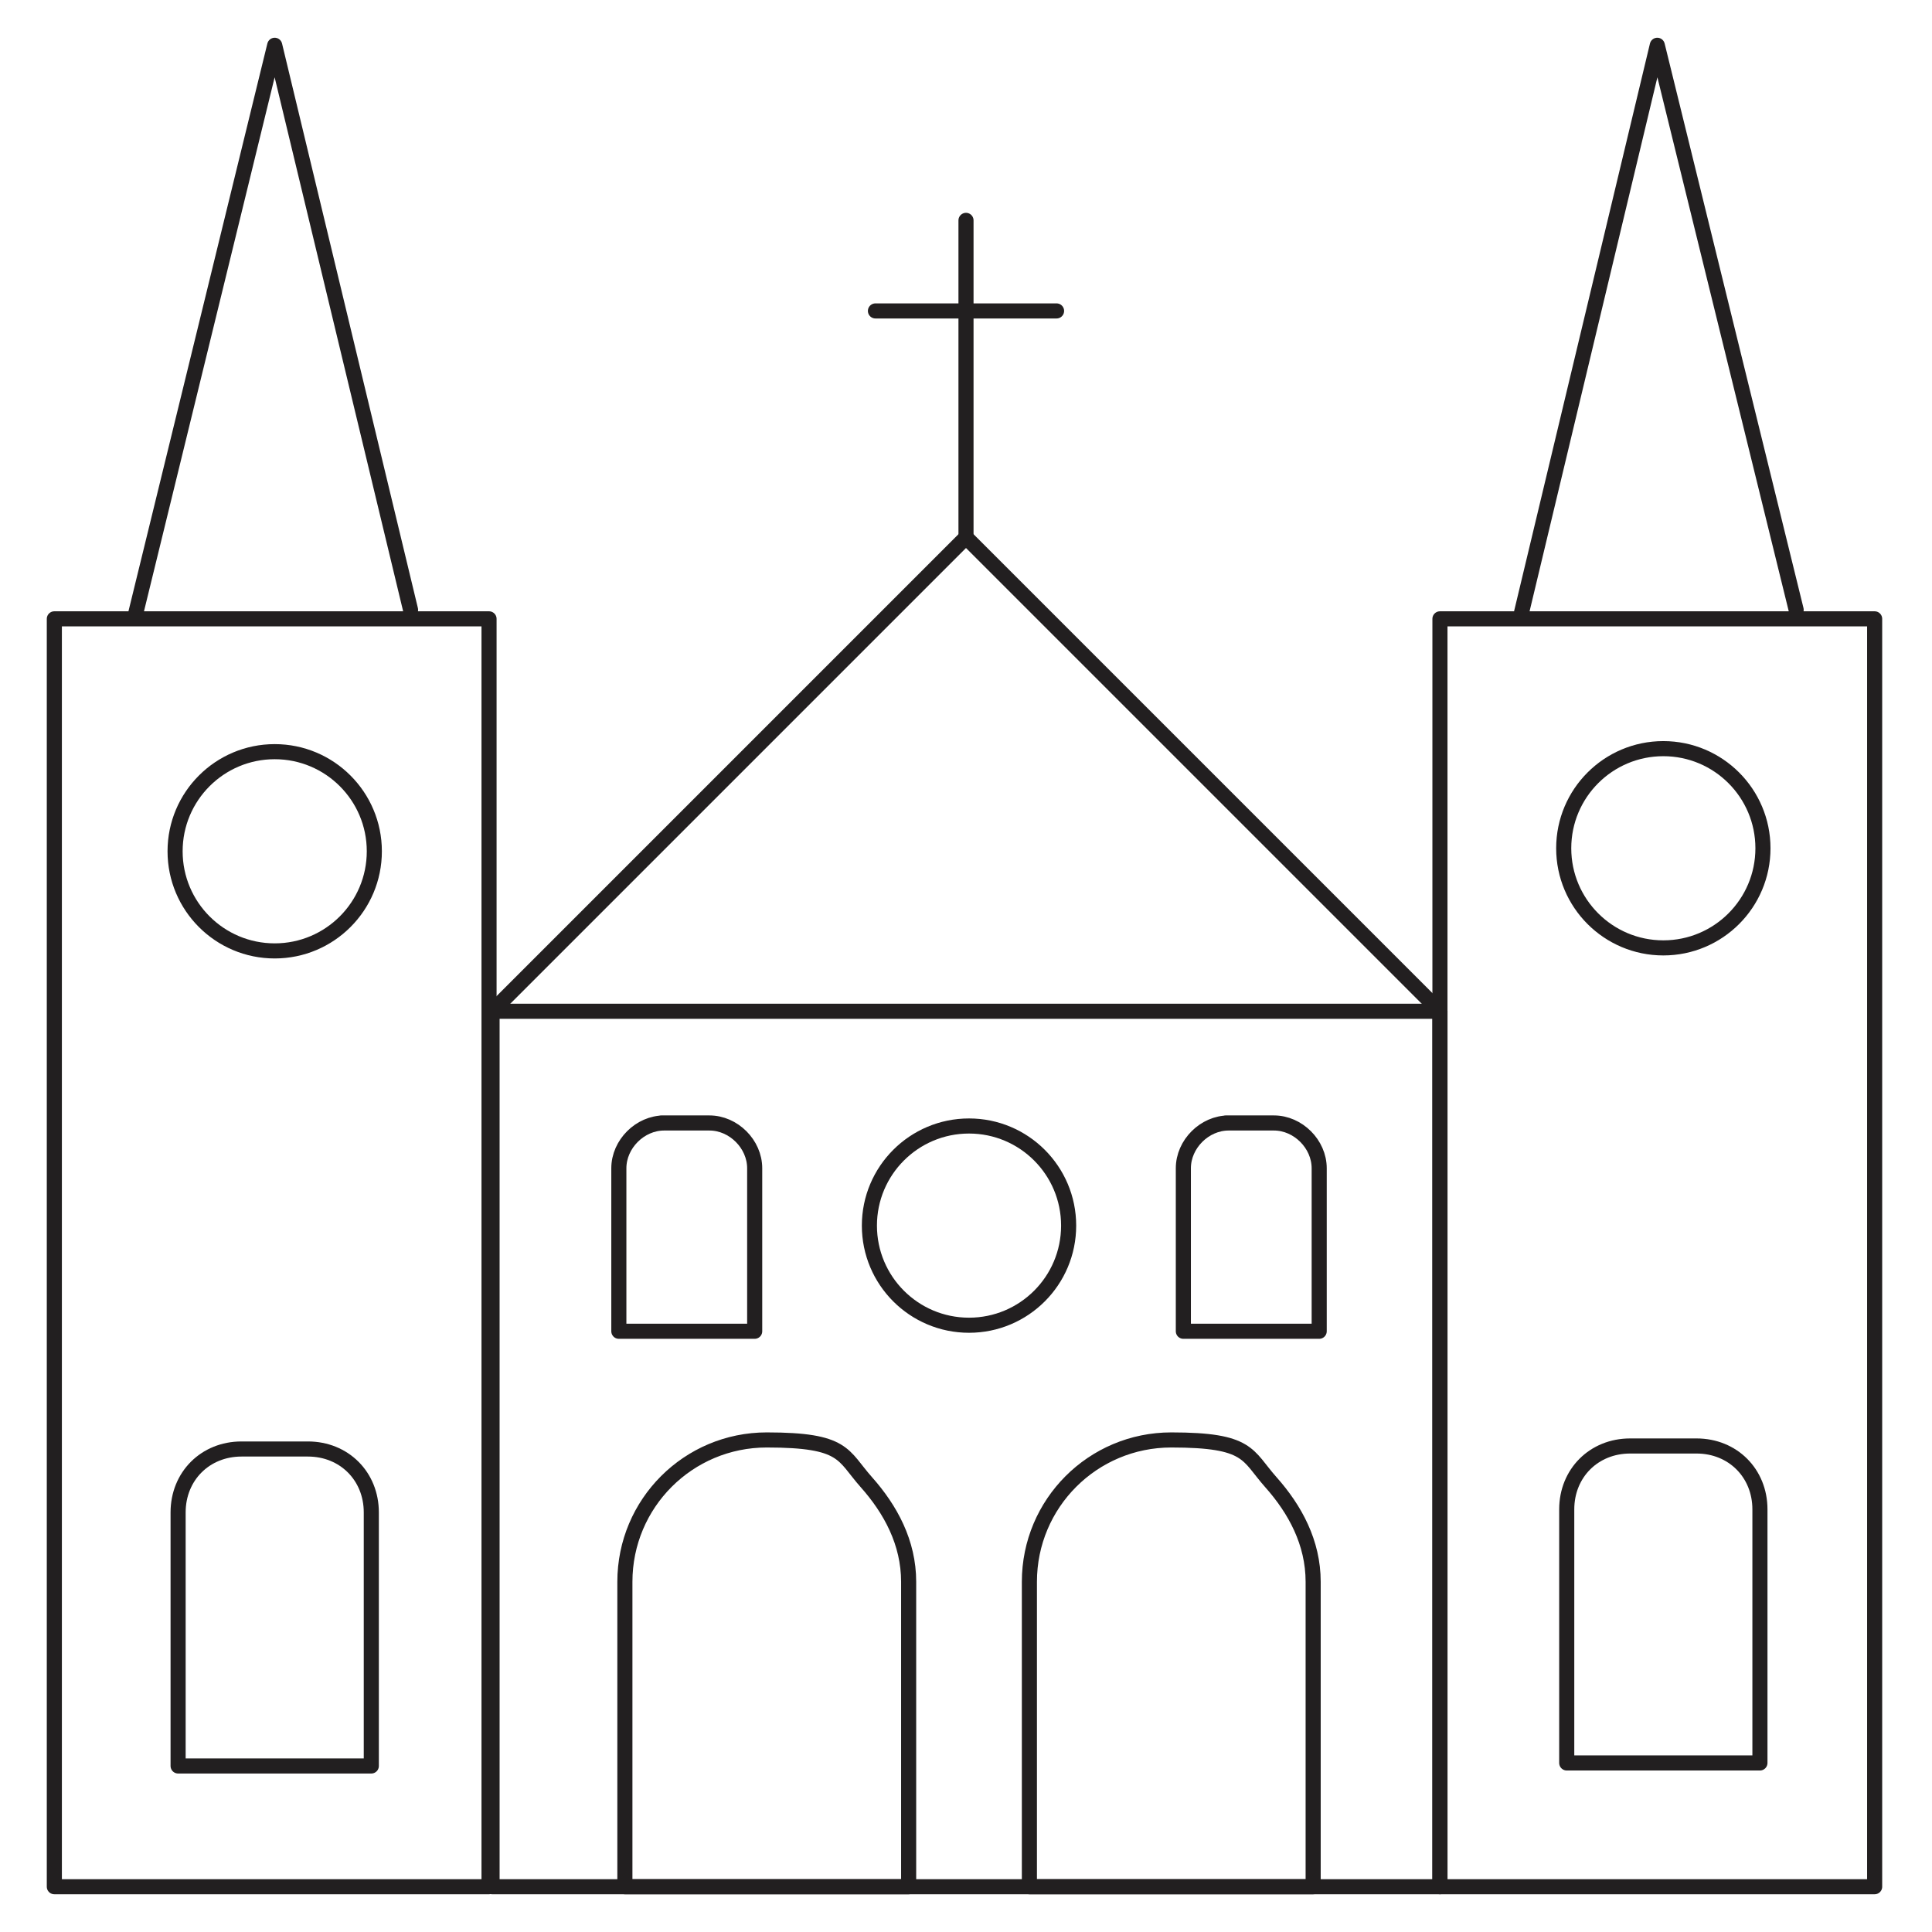
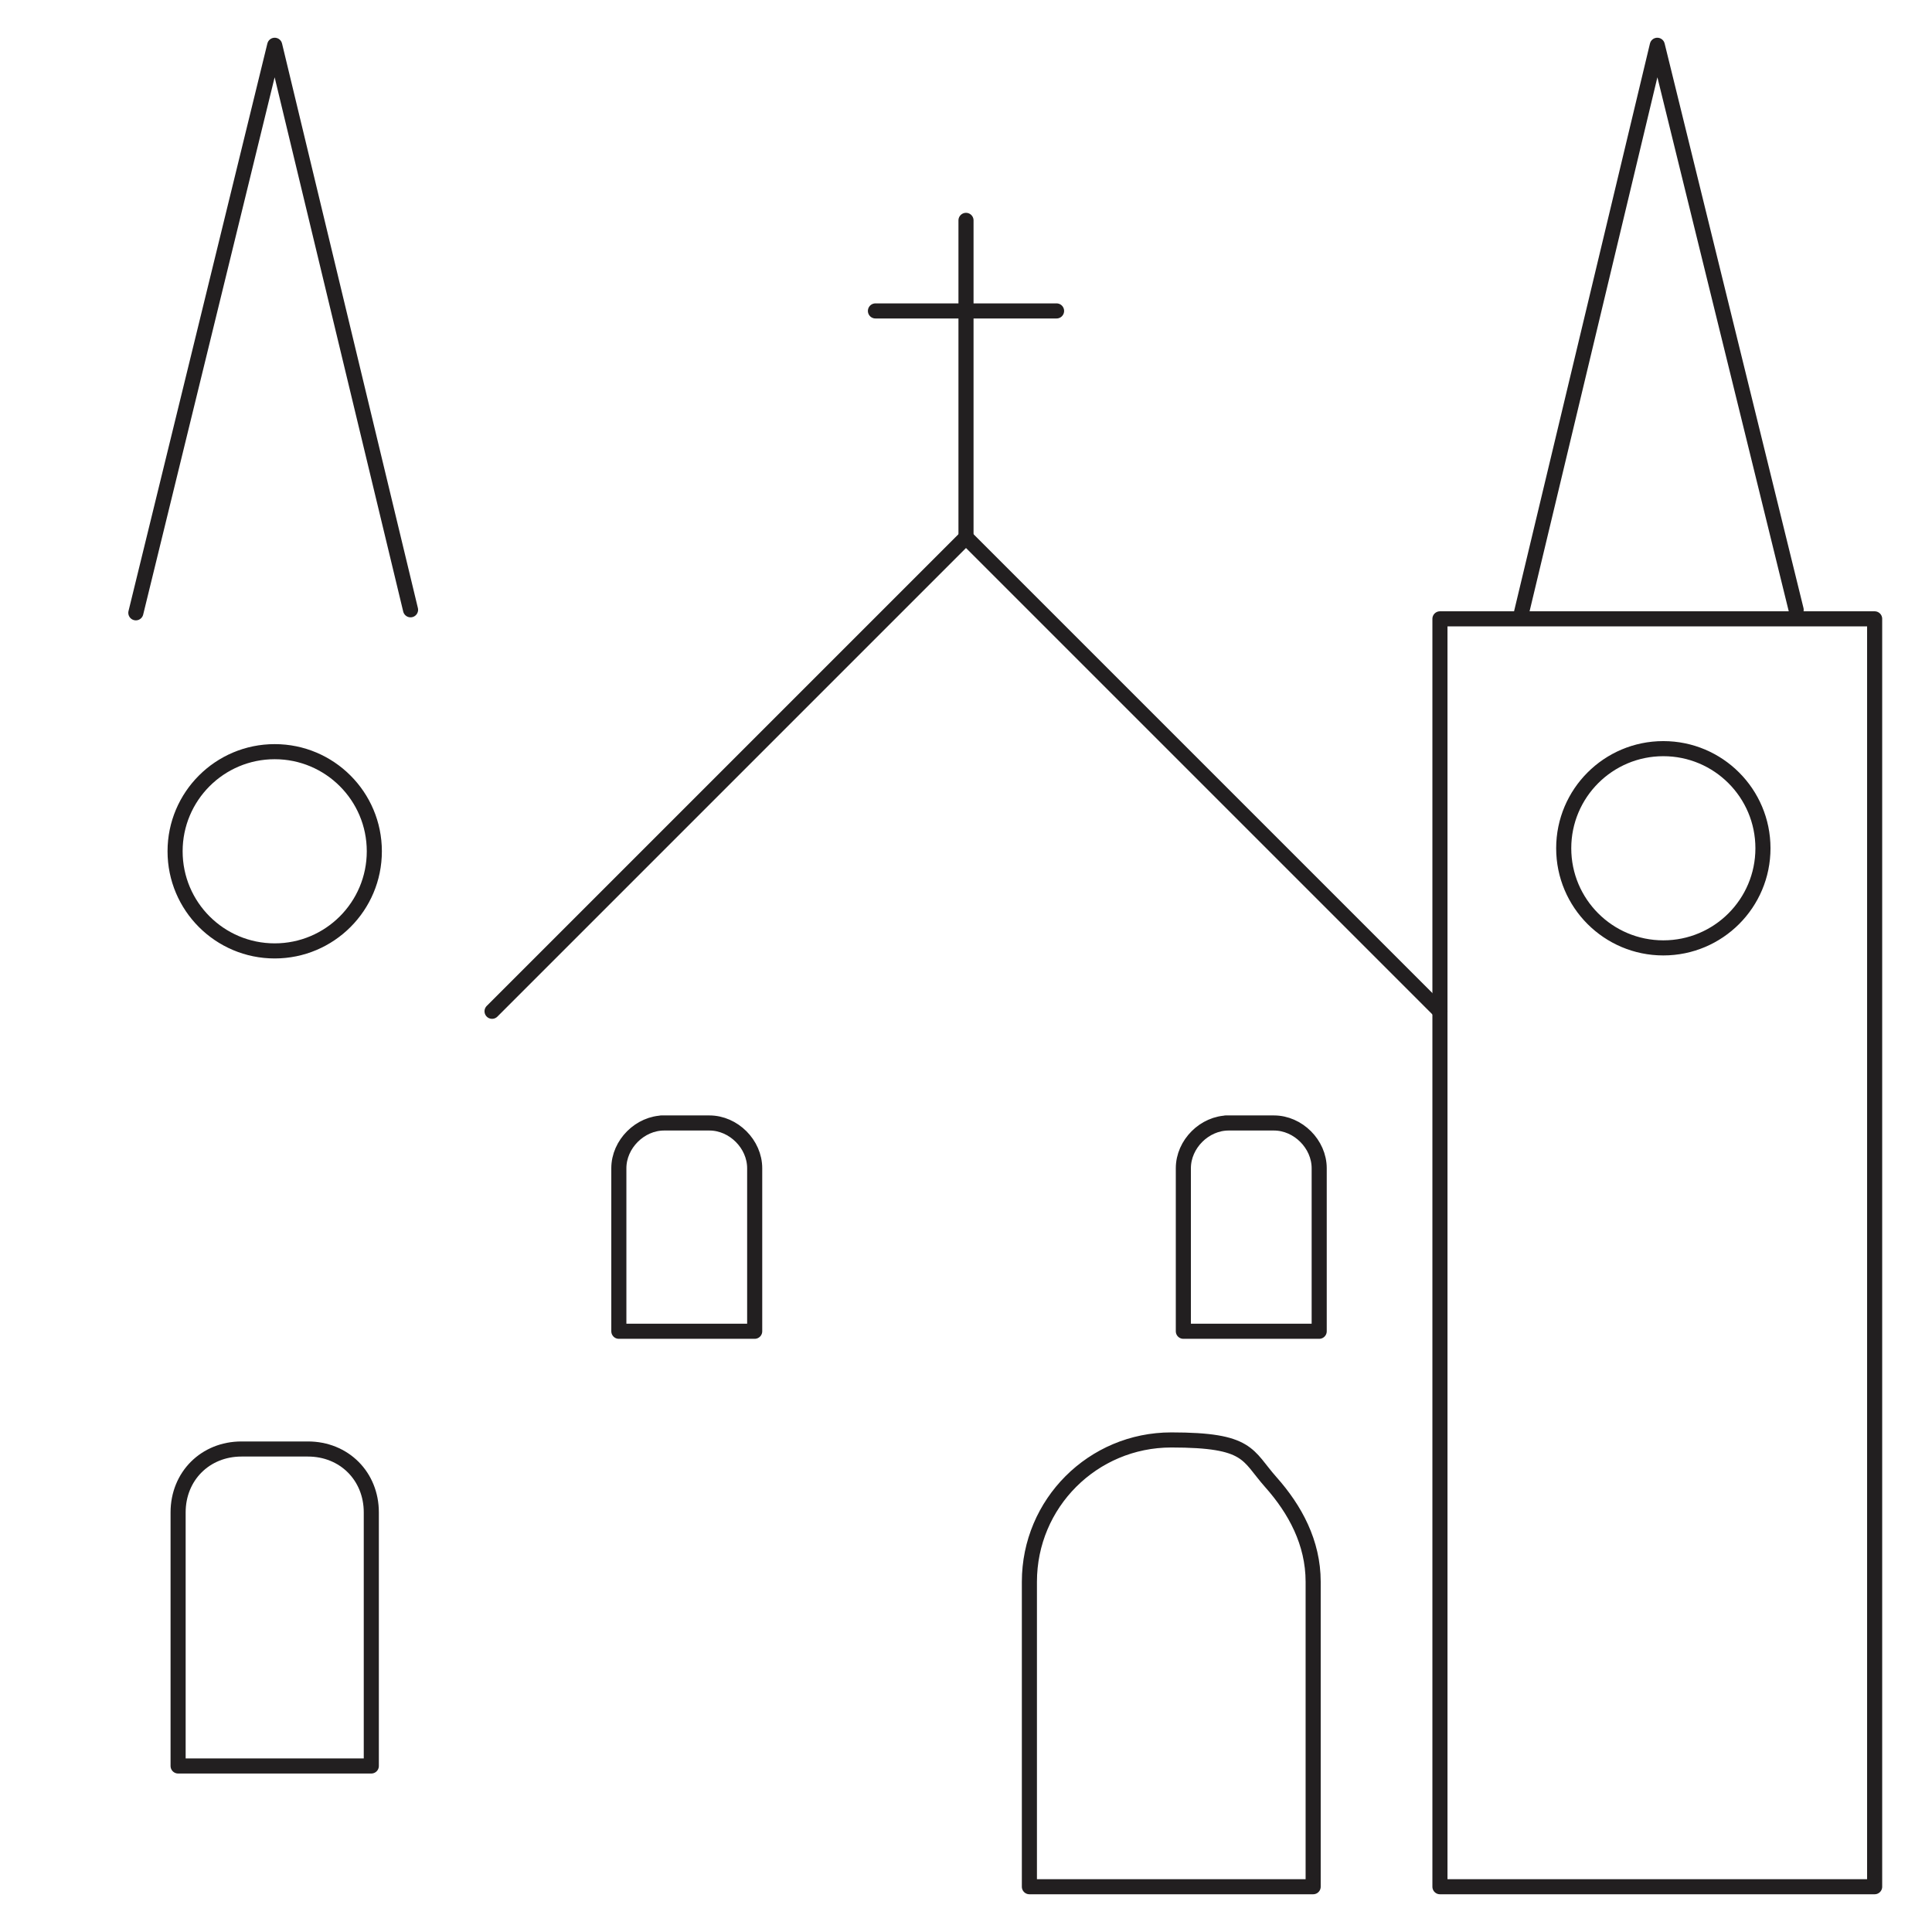
<svg xmlns="http://www.w3.org/2000/svg" id="Layer_1" viewBox="0 0 64 64">
  <defs>
    <style>.cls-1{fill:none;stroke:#221f20;stroke-linecap:round;stroke-linejoin:round;stroke-width:.5px;}</style>
  </defs>
-   <rect class="cls-1" x="1.8" y="20.5" width="14.4" height="42" />
  <rect class="cls-1" x="47.7" y="20.5" width="14.4" height="42" />
-   <rect class="cls-1" x="16.3" y="33.5" width="31.4" height="29" />
  <polyline class="cls-1" points="16.3 33.5 32 17.8 47.7 33.5" />
  <polyline class="cls-1" points="4.5 20.3 9.1 1.5 13.6 20.2" />
  <polyline class="cls-1" points="50.4 20.3 54.9 1.5 59.5 20.2" />
  <line class="cls-1" x1="32" y1="17.8" x2="32" y2="7.3" />
  <line class="cls-1" x1="29" y1="10.3" x2="35" y2="10.3" />
-   <path class="cls-1" d="M30.1,52.4v10.1h-9.4v-10.1c0-2.6,2.1-4.7,4.7-4.7s2.5.5,3.3,1.4,1.4,2,1.4,3.3Z" />
  <path class="cls-1" d="M43.5,52.4v10.1h-9.4v-10.1c0-2.6,2.1-4.7,4.7-4.7s2.5.5,3.3,1.4,1.4,2,1.4,3.3Z" />
  <path class="cls-1" d="M8,48h2.2c1.2,0,2.1.9,2.1,2.1v8.4h-6.4v-8.4c0-1.2.9-2.1,2.1-2.1Z" />
-   <path class="cls-1" d="M54,47.9h2.2c1.2,0,2.1.9,2.1,2.1v8.4h-6.4v-8.4c0-1.2.9-2.1,2.1-2.1Z" />
  <circle class="cls-1" cx="9.1" cy="28.2" r="3.3" />
  <circle class="cls-1" cx="55.1" cy="28.1" r="3.3" />
-   <circle class="cls-1" cx="32.1" cy="40.6" r="3.3" />
-   <path class="cls-1" d="M21.9,37.2h1.6c.8,0,1.5.7,1.5,1.5v5.4h-4.5v-5.4c0-.8.7-1.5,1.5-1.5Z" />
+   <path class="cls-1" d="M21.9,37.2h1.6c.8,0,1.5.7,1.5,1.5v5.4h-4.5v-5.4c0-.8.7-1.5,1.5-1.5" />
  <path class="cls-1" d="M40.6,37.2h1.6c.8,0,1.5.7,1.5,1.5v5.4h-4.5v-5.4c0-.8.7-1.5,1.5-1.5Z" />
</svg>